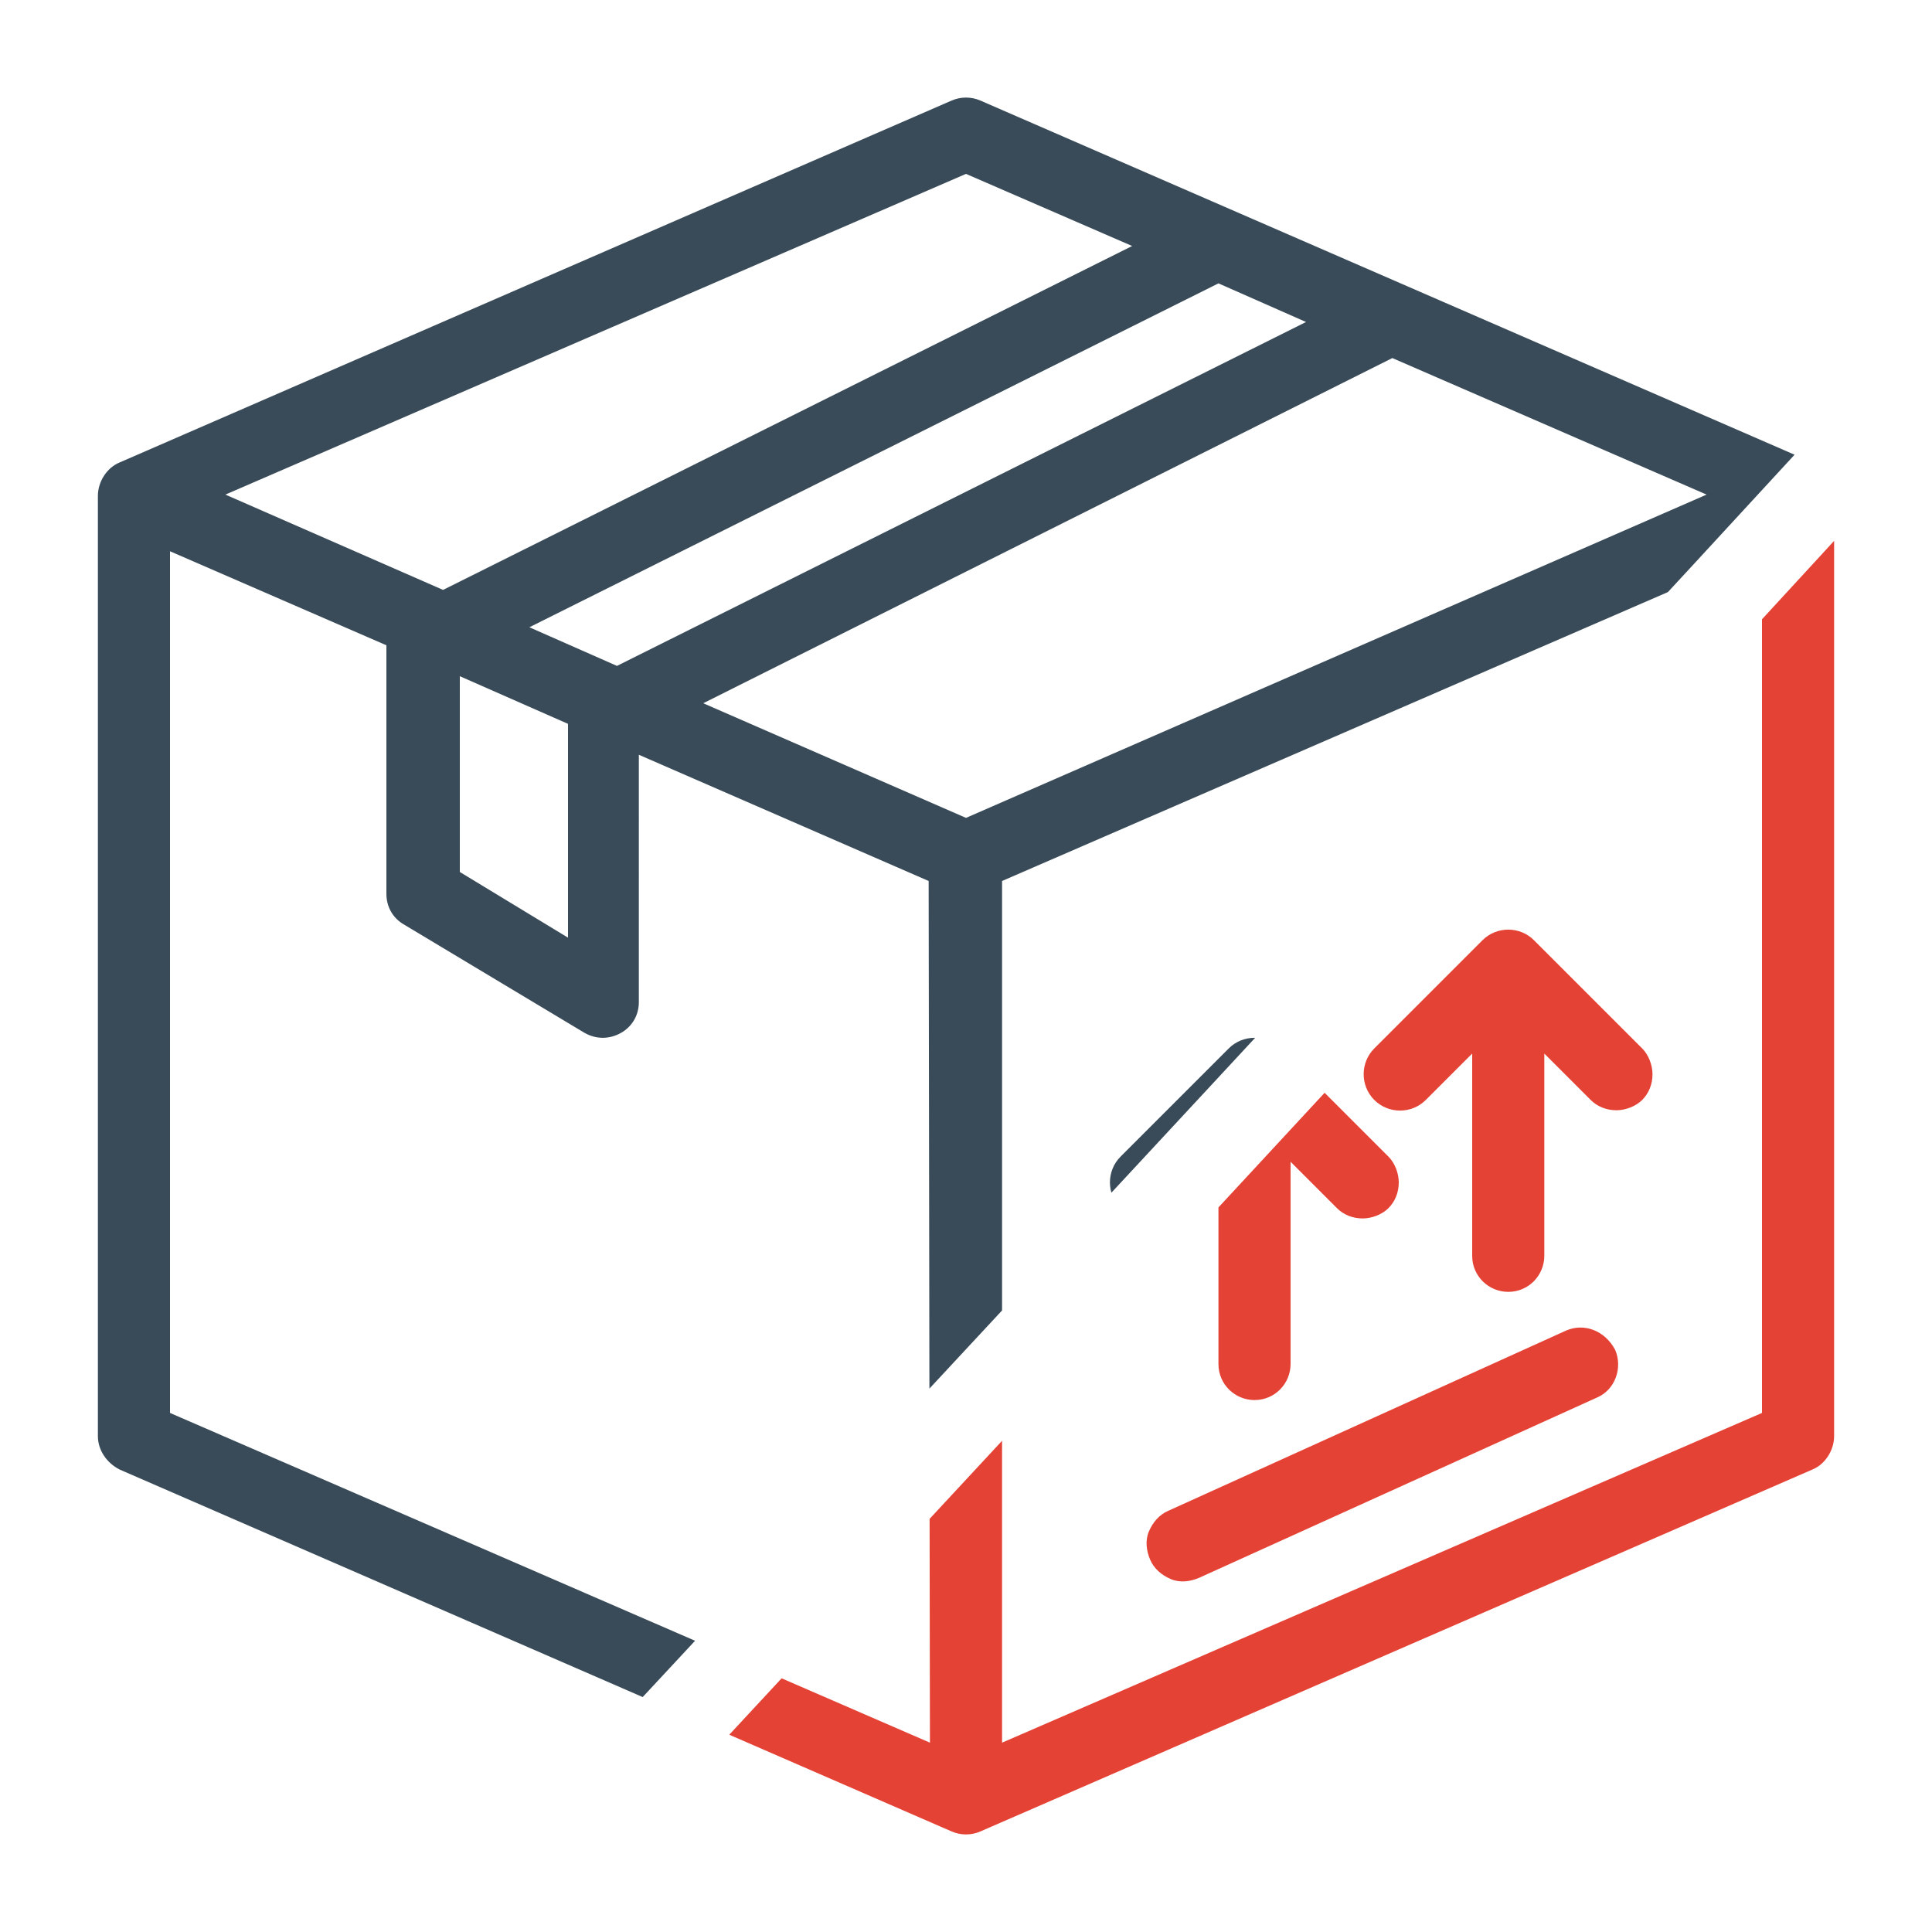
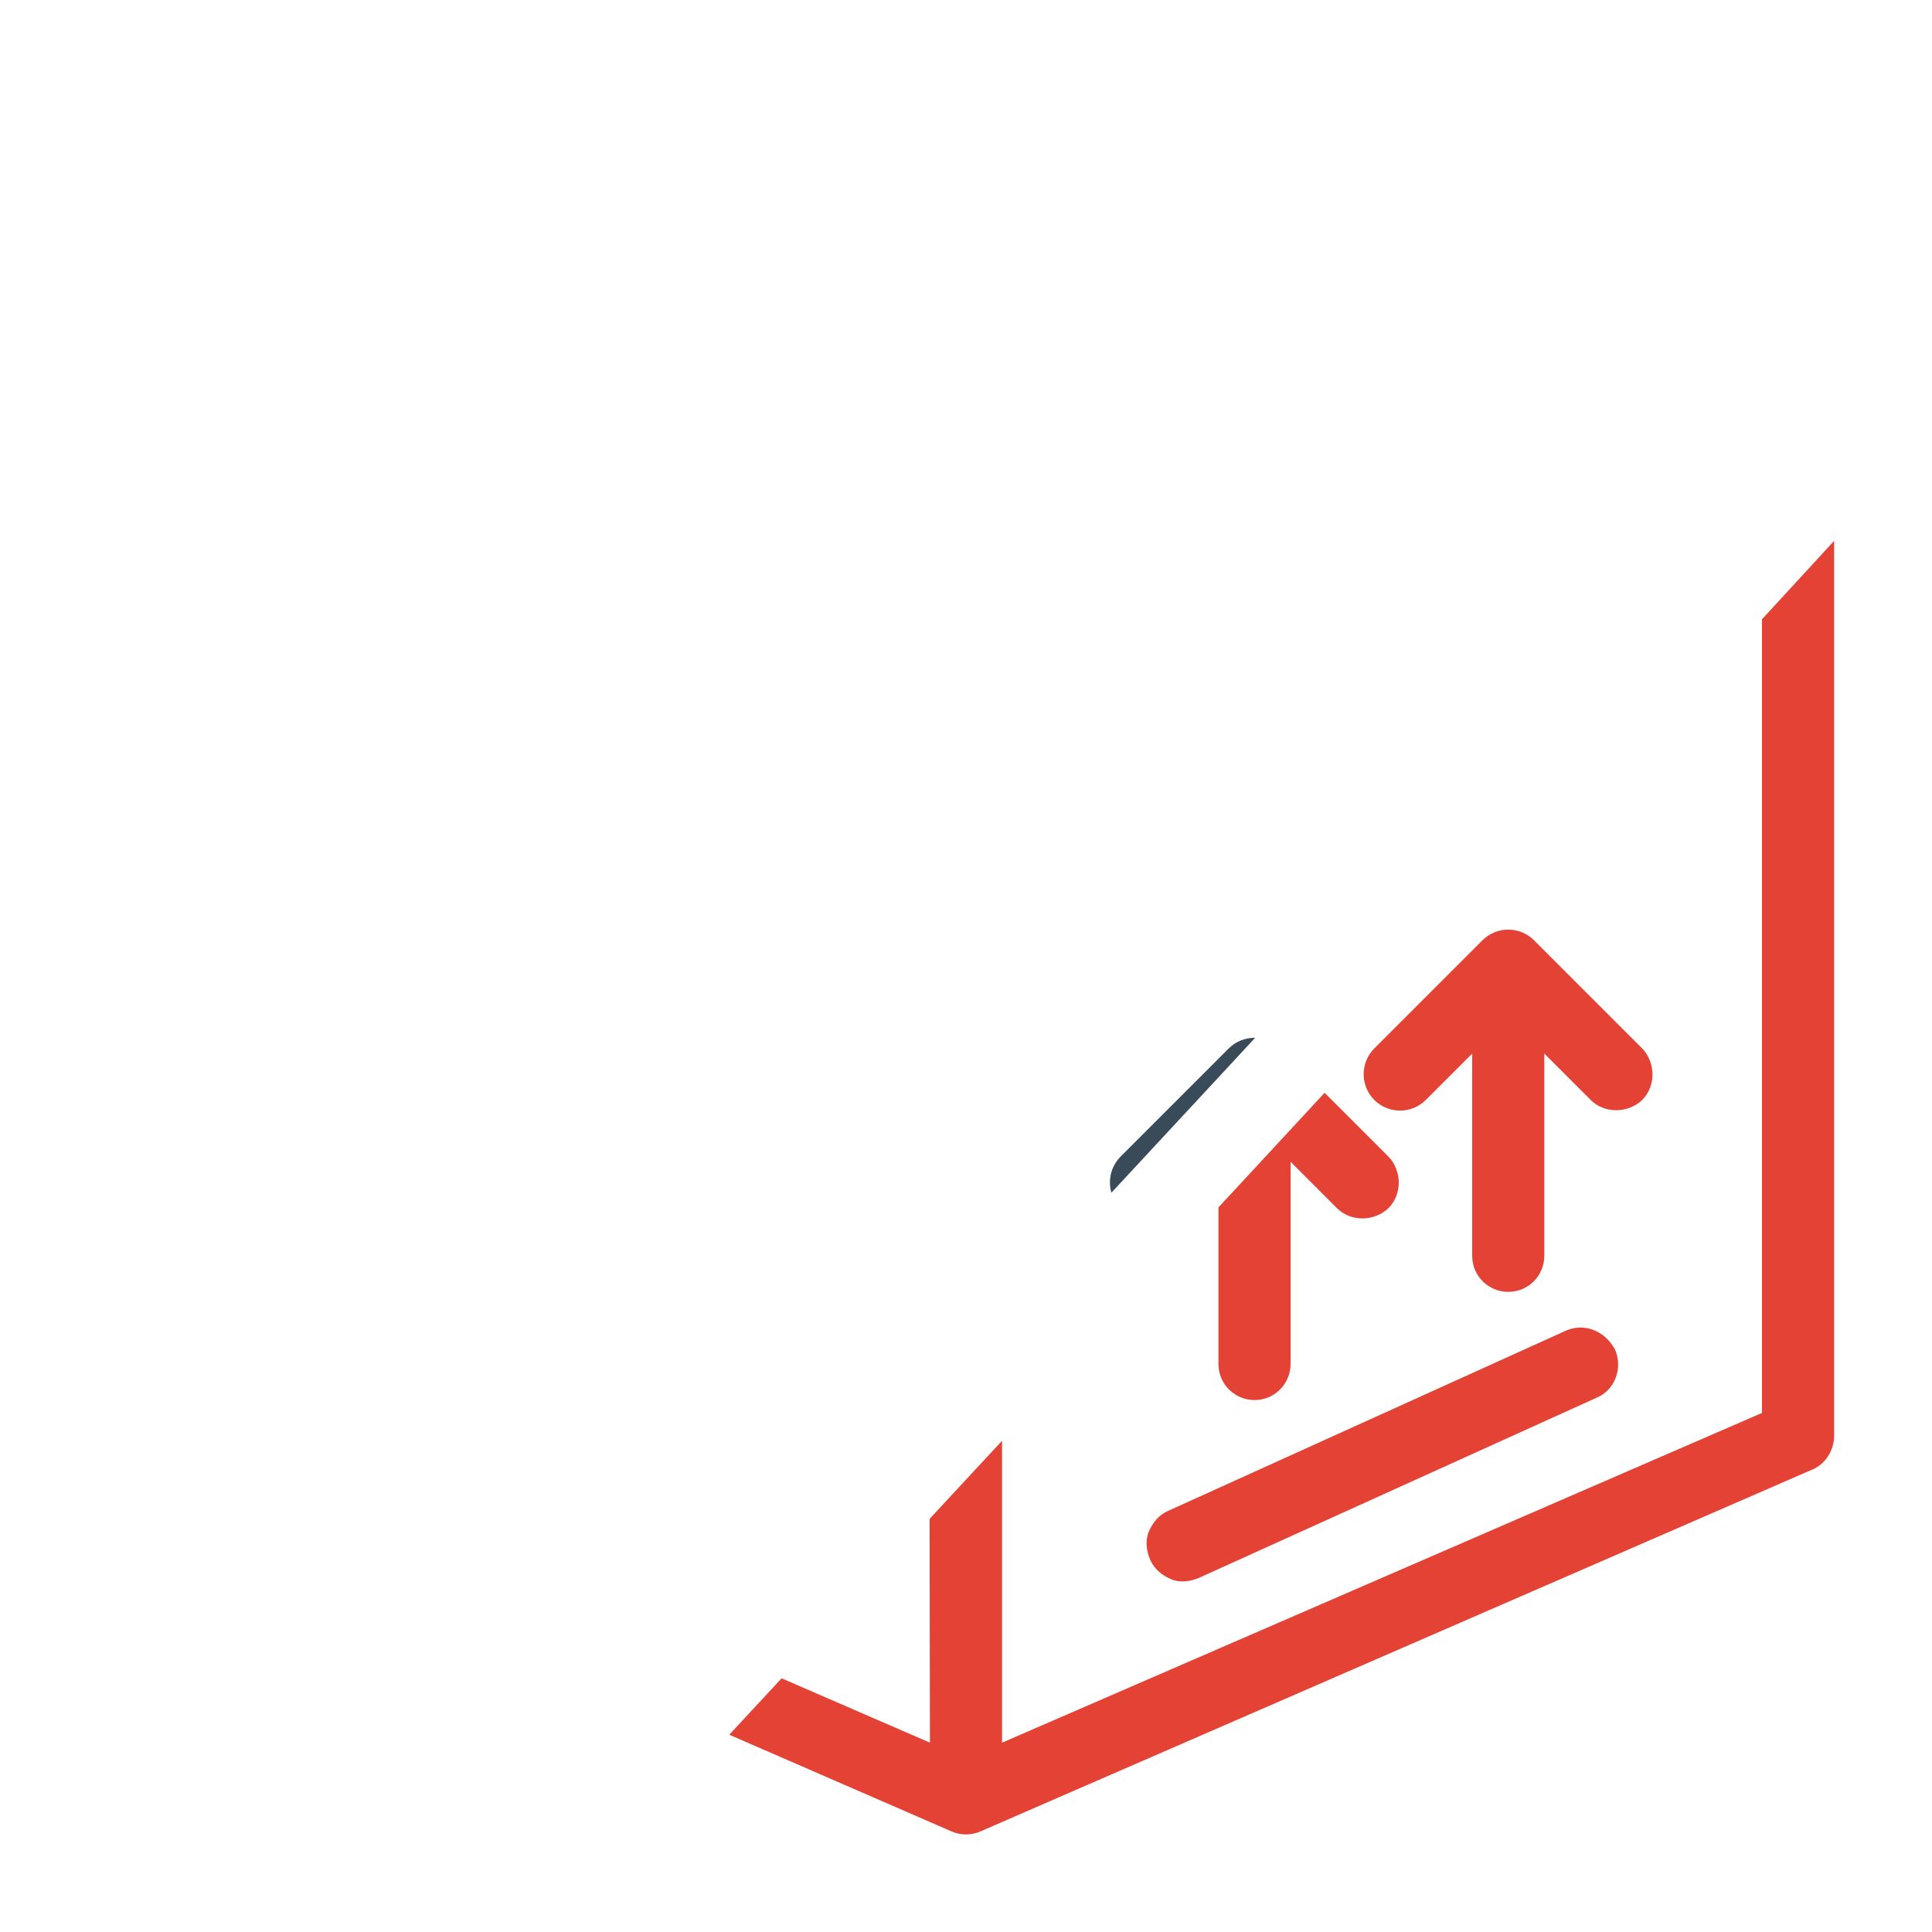
<svg xmlns="http://www.w3.org/2000/svg" xmlns:xlink="http://www.w3.org/1999/xlink" version="1.1" id="Calque_1" x="0px" y="0px" viewBox="0 0 150 150" style="enable-background:new 0 0 150 150;" xml:space="preserve">
  <style type="text/css">
	.st0{clip-path:url(#SVGID_2_);}
	.st1{fill:#E54236;}
	.st2{clip-path:url(#SVGID_4_);}
	.st3{fill:#394B59;}
</style>
  <g>
    <g>
      <defs>
        <path id="SVGID_1_" d="M8,187c0,0,147-158,147-159v135L8,187z" />
      </defs>
      <clipPath id="SVGID_2_">
        <use xlink:href="#SVGID_1_" style="overflow:visible;" />
      </clipPath>
      <g class="st0">
        <path class="st1" d="M140.7,35.9L76.1,7.8h0c-0.7-0.3-1.5-0.3-2.2,0L9.3,35.9h0c-1,0.4-1.7,1.5-1.7,2.6v73c0,1.1,0.7,2.1,1.7,2.6     l64.6,28.1h0c0.7,0.3,1.5,0.3,2.2,0l64.6-28.1h0c1-0.4,1.7-1.5,1.7-2.6v-73C142.4,37.4,141.7,36.4,140.7,35.9z M101.4,25     L47.9,51.7l-6.8-3L94.6,22L101.4,25z M44.1,56.2v16.6l-8.4-5.1V52.5L44.1,56.2z M75,13.5l12.9,5.6L34.4,45.8l-16.9-7.4L75,13.5z      M72.2,135.3l-59-25.6V42.8l16.8,7.3v19.3c0,1,0.5,1.9,1.4,2.4l14,8.4c0.9,0.5,1.9,0.5,2.8,0c0.9-0.5,1.4-1.4,1.4-2.4V58.6     l22.5,9.8L72.2,135.3z M75,63.5l-20.4-8.9l53.5-26.8l24.4,10.6L75,63.5z M136.8,109.7l-59,25.6V68.4l59-25.6V109.7z" />
        <path class="st1" d="M121.6,103.3l-30.9,14c-0.7,0.3-1.2,0.9-1.5,1.6c-0.3,0.7-0.2,1.5,0.1,2.2c0.3,0.7,0.9,1.2,1.6,1.5     c0.7,0.3,1.5,0.2,2.2-0.1l30.9-14h0c1.4-0.6,2-2.3,1.4-3.7C124.6,103.3,123,102.7,121.6,103.3L121.6,103.3z" />
        <path class="st1" d="M91,93.8l3.6-3.6v15.7c0,1.6,1.3,2.8,2.8,2.8c1.6,0,2.8-1.3,2.8-2.8V90.2l3.6,3.6c0.5,0.5,1.2,0.8,2,0.8     c0.7,0,1.5-0.3,2-0.8c0.5-0.5,0.8-1.2,0.8-2c0-0.7-0.3-1.5-0.8-2l-8.4-8.4c-1.1-1.1-2.9-1.1-4,0l-8.4,8.4c-1.1,1.1-1.1,2.9,0,4     C88.2,94.9,89.9,94.9,91,93.8L91,93.8z" />
        <path class="st1" d="M110.7,85.4l3.6-3.6v15.7c0,1.6,1.3,2.8,2.8,2.8c1.6,0,2.8-1.3,2.8-2.8V81.8l3.6,3.6h0     c0.5,0.5,1.2,0.8,2,0.8c0.7,0,1.5-0.3,2-0.8c0.5-0.5,0.8-1.2,0.8-2c0-0.7-0.3-1.5-0.8-2l-8.4-8.4h0c-1.1-1.1-2.9-1.1-4,0     l-8.4,8.4c-1.1,1.1-1.1,2.9,0,4C107.8,86.5,109.6,86.5,110.7,85.4L110.7,85.4z" />
      </g>
    </g>
  </g>
  <g>
    <g>
      <defs>
        <path id="SVGID_3_" d="M5,180c0,0,150-161,150-162l8-58L-38-28L5,180z" />
      </defs>
      <clipPath id="SVGID_4_">
        <use xlink:href="#SVGID_3_" style="overflow:visible;" />
      </clipPath>
      <g class="st2">
-         <path class="st3" d="M140.7,35.9L76.1,7.8h0c-0.7-0.3-1.5-0.3-2.2,0L9.3,35.9h0c-1,0.4-1.7,1.5-1.7,2.6v73c0,1.1,0.7,2.1,1.7,2.6     l64.6,28.1h0c0.7,0.3,1.5,0.3,2.2,0l64.6-28.1h0c1-0.4,1.7-1.5,1.7-2.6v-73C142.4,37.4,141.7,36.4,140.7,35.9z M101.4,25     L47.9,51.7l-6.8-3L94.6,22L101.4,25z M44.1,56.2v16.6l-8.4-5.1V52.5L44.1,56.2z M75,13.5l12.9,5.6L34.4,45.8l-16.9-7.4L75,13.5z      M72.2,135.3l-59-25.6V42.8l16.8,7.3v19.3c0,1,0.5,1.9,1.4,2.4l14,8.4c0.9,0.5,1.9,0.5,2.8,0c0.9-0.5,1.4-1.4,1.4-2.4V58.6     l22.5,9.8L72.2,135.3z M75,63.5l-20.4-8.9l53.5-26.8l24.4,10.6L75,63.5z M136.8,109.7l-59,25.6V68.4l59-25.6V109.7z" />
        <path class="st3" d="M121.6,103.3l-30.9,14c-0.7,0.3-1.2,0.9-1.5,1.6c-0.3,0.7-0.2,1.5,0.1,2.2c0.3,0.7,0.9,1.2,1.6,1.5     c0.7,0.3,1.5,0.2,2.2-0.1l30.9-14h0c1.4-0.6,2-2.3,1.4-3.7C124.6,103.3,123,102.7,121.6,103.3L121.6,103.3z" />
        <path class="st3" d="M91,93.8l3.6-3.6v15.7c0,1.6,1.3,2.8,2.8,2.8c1.6,0,2.8-1.3,2.8-2.8V90.2l3.6,3.6c0.5,0.5,1.2,0.8,2,0.8     c0.7,0,1.5-0.3,2-0.8c0.5-0.5,0.8-1.2,0.8-2c0-0.7-0.3-1.5-0.8-2l-8.4-8.4c-1.1-1.1-2.9-1.1-4,0l-8.4,8.4c-1.1,1.1-1.1,2.9,0,4     C88.2,94.9,89.9,94.9,91,93.8L91,93.8z" />
        <path class="st3" d="M110.7,85.4l3.6-3.6v15.7c0,1.6,1.3,2.8,2.8,2.8c1.6,0,2.8-1.3,2.8-2.8V81.8l3.6,3.6h0     c0.5,0.5,1.2,0.8,2,0.8c0.7,0,1.5-0.3,2-0.8c0.5-0.5,0.8-1.2,0.8-2c0-0.7-0.3-1.5-0.8-2l-8.4-8.4h0c-1.1-1.1-2.9-1.1-4,0     l-8.4,8.4c-1.1,1.1-1.1,2.9,0,4C107.8,86.5,109.6,86.5,110.7,85.4L110.7,85.4z" />
      </g>
    </g>
  </g>
</svg>